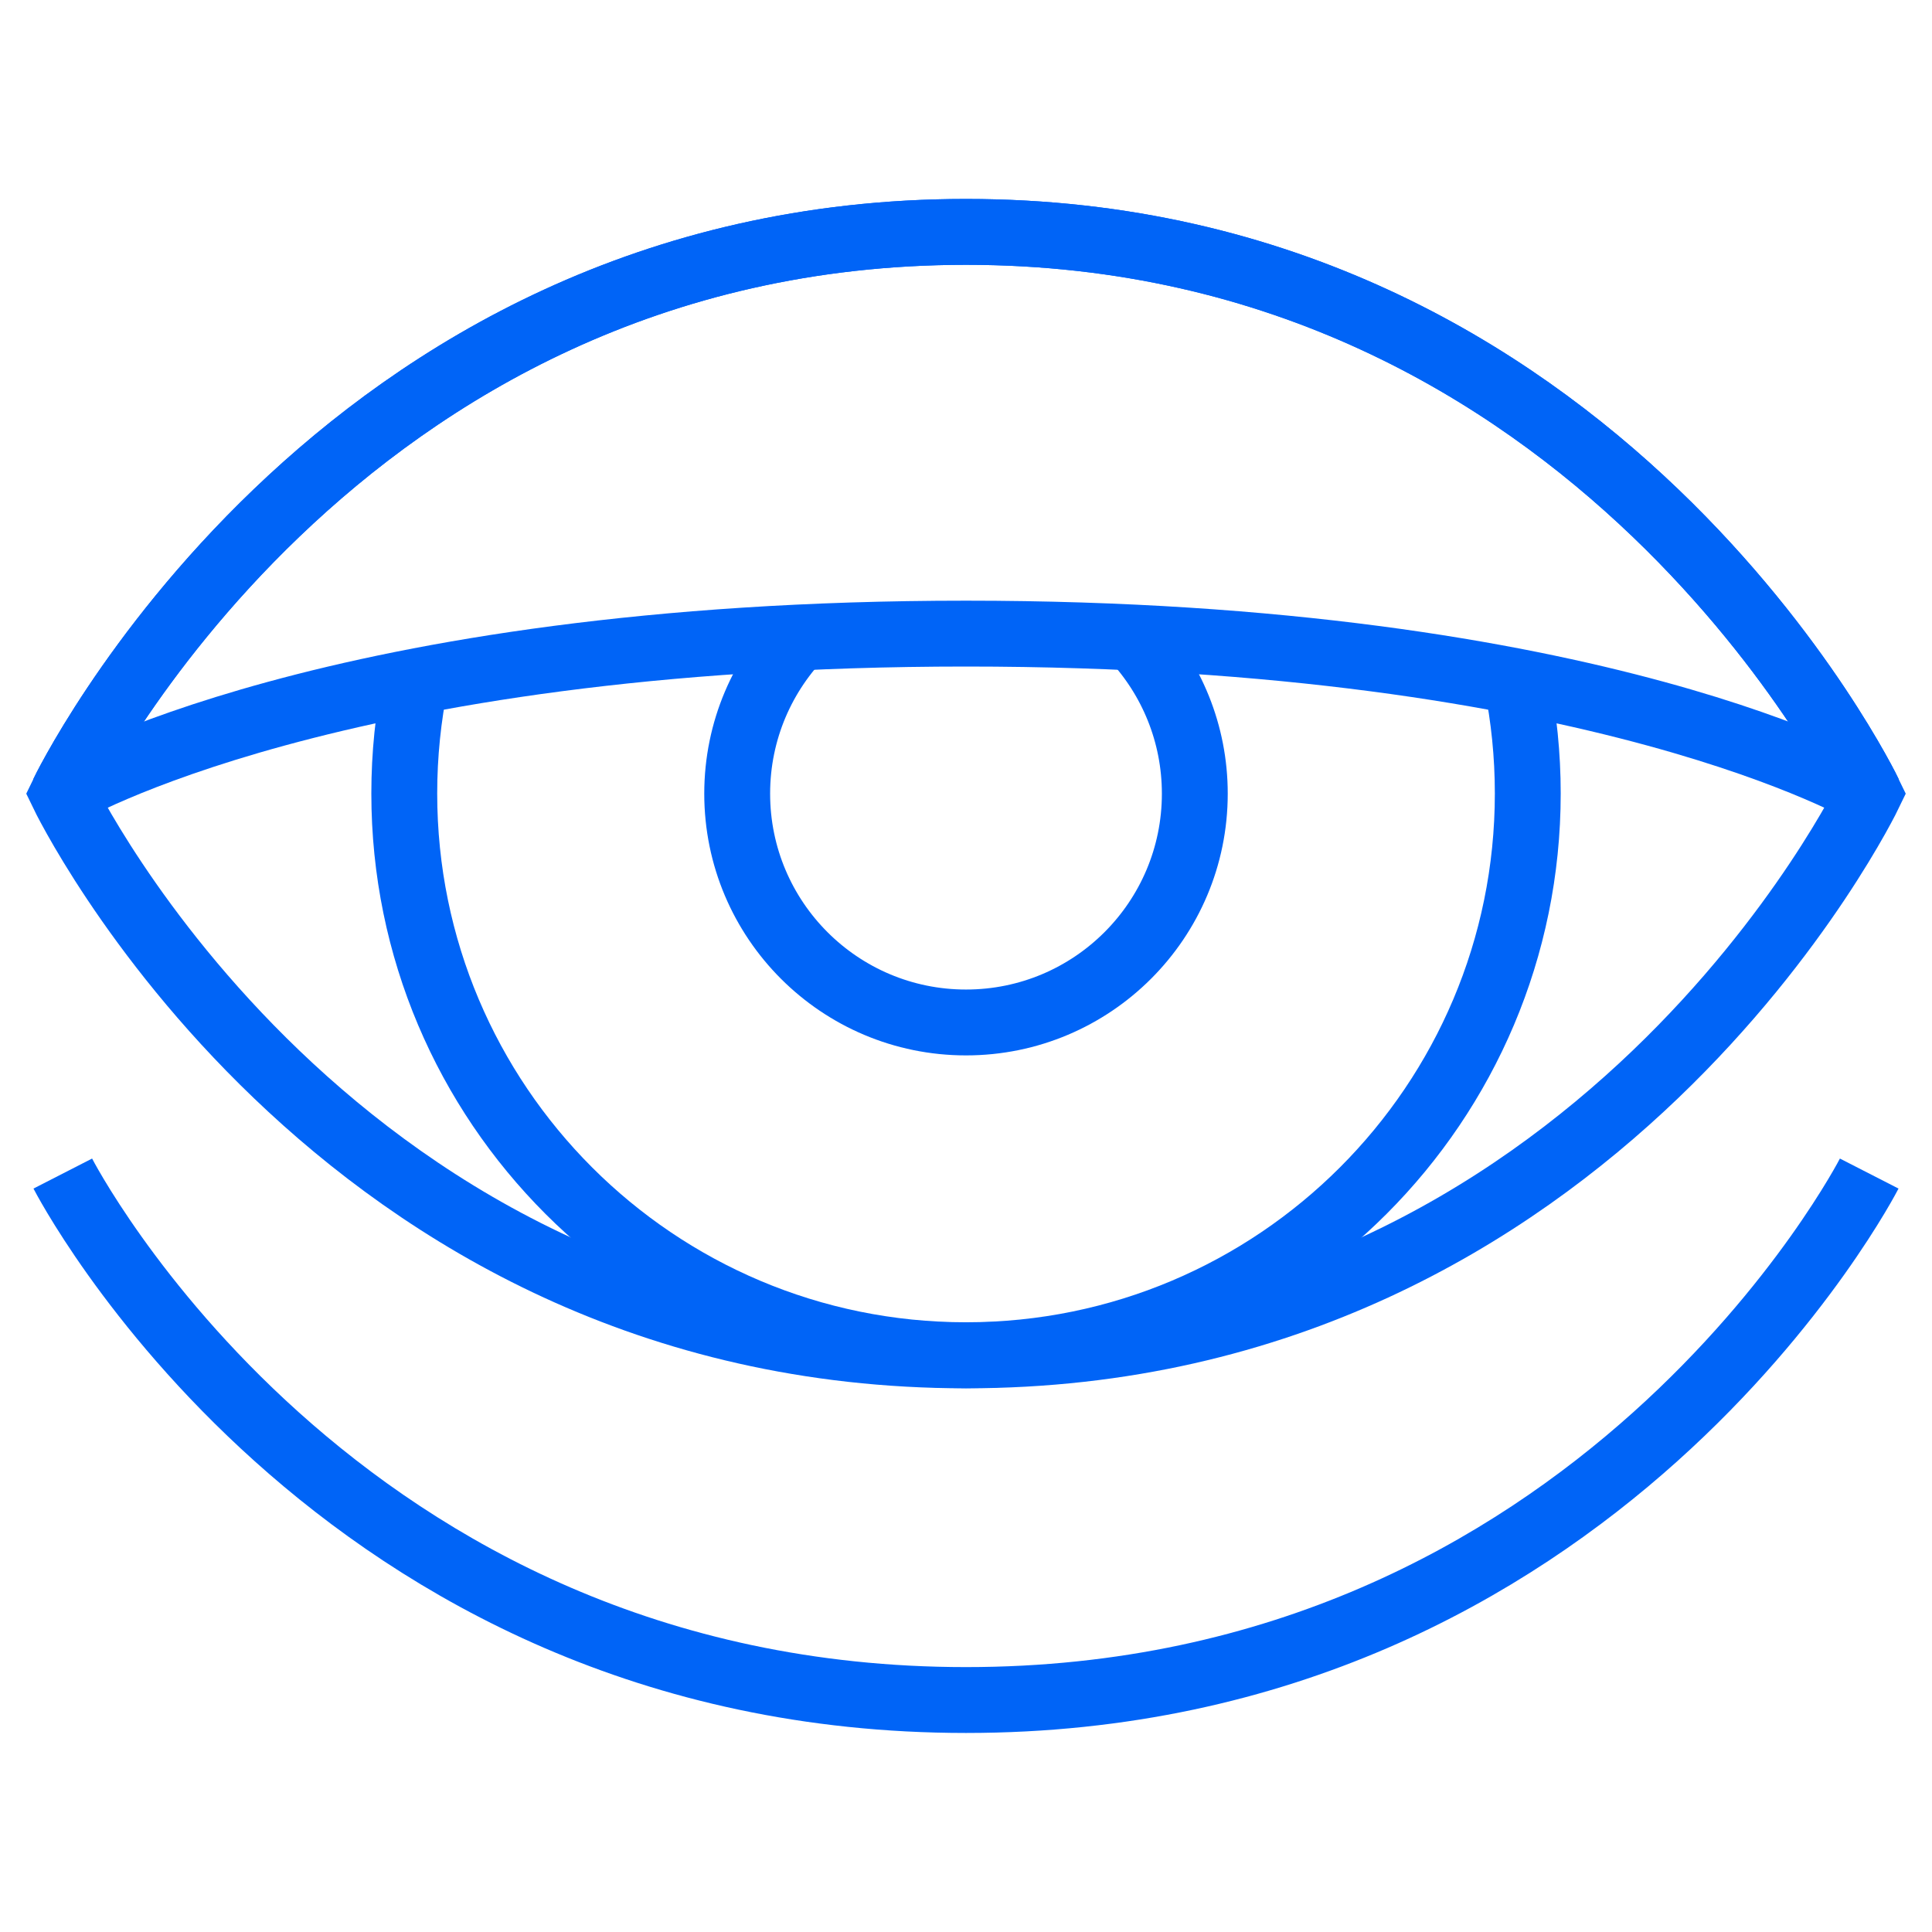
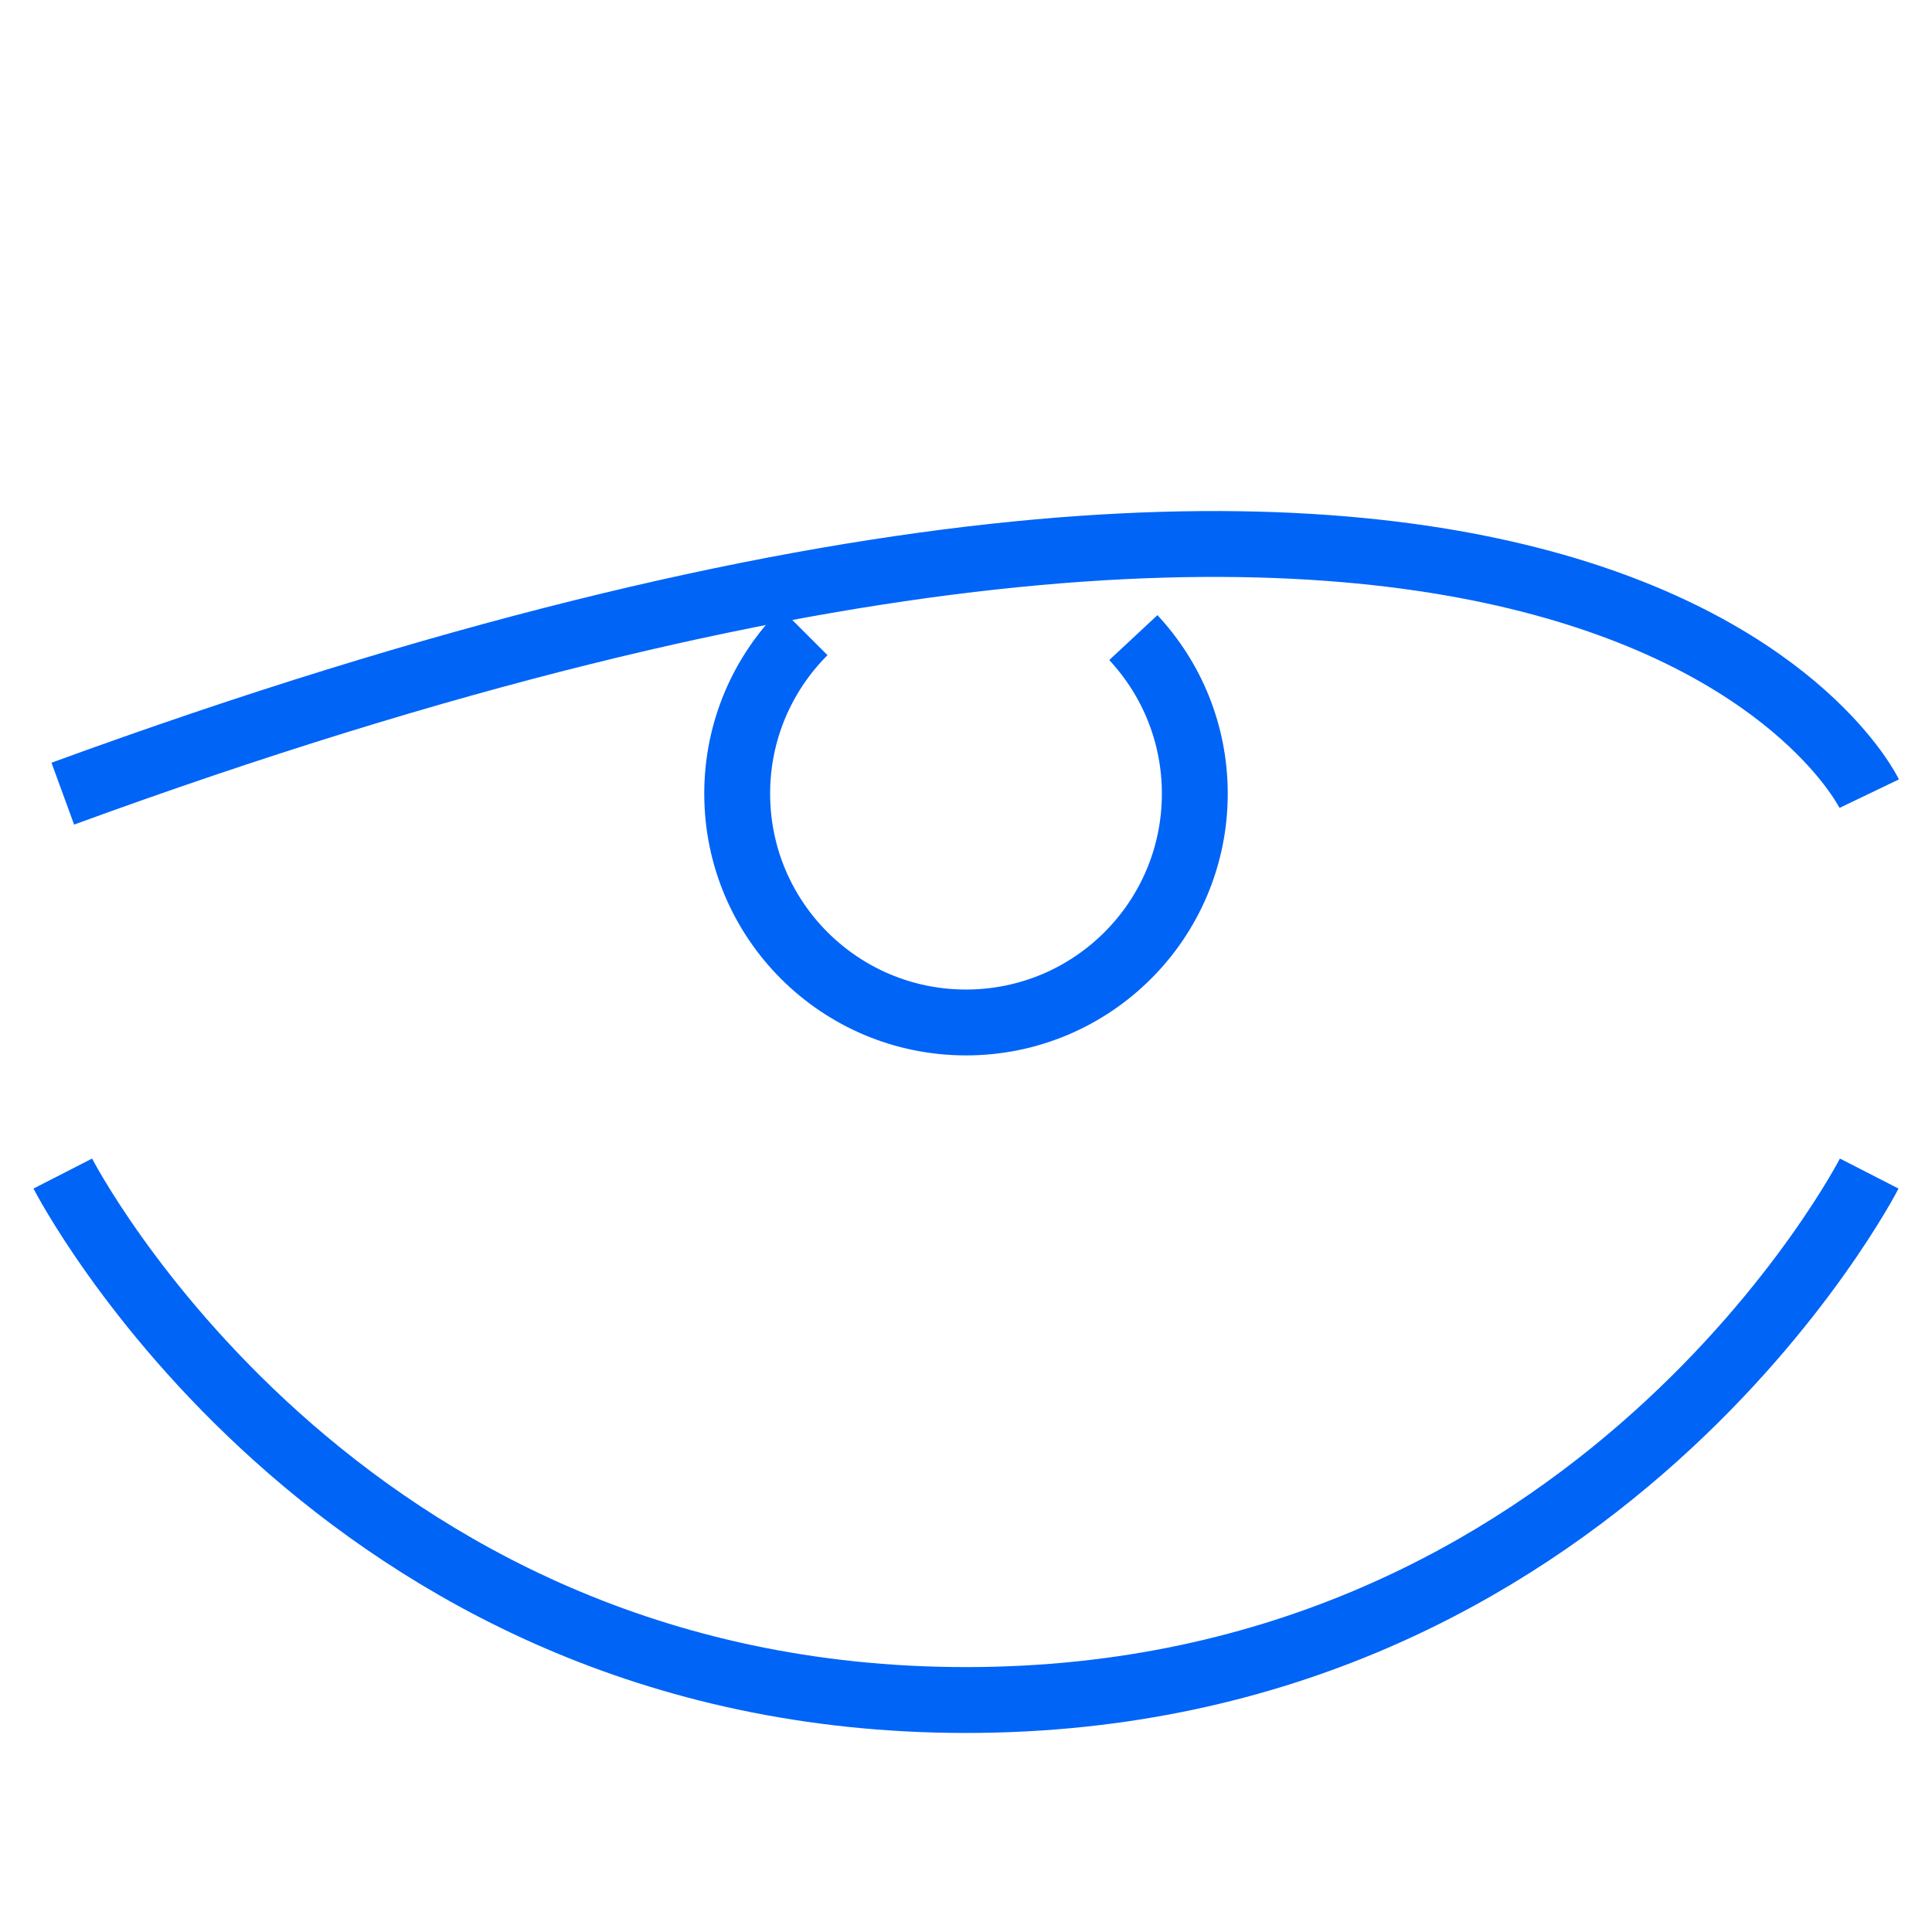
<svg xmlns="http://www.w3.org/2000/svg" width="44" height="44" viewBox="0 0 44 44" fill="none">
-   <path d="M42.57 18.075C42.57 18.075 36.43 30.868 22 30.868C7.569 30.868 1.43 18.075 1.43 18.075C1.43 18.075 7.569 5.281 22 5.281C36.43 5.281 42.57 18.075 42.57 18.075Z" stroke="#0064F7" stroke-width="1.5" stroke-miterlimit="10" />
-   <path d="M1.43 18.075C1.43 18.075 7.569 5.281 22 5.281C36.43 5.281 42.57 18.075 42.57 18.075" stroke="#0064F7" stroke-width="1.5" stroke-miterlimit="10" />
+   <path d="M1.43 18.075C36.43 5.281 42.57 18.075 42.57 18.075" stroke="#0064F7" stroke-width="1.5" stroke-miterlimit="10" />
  <path d="M42.57 26.727C42.57 26.727 36.43 38.717 22 38.717C7.569 38.717 1.43 26.727 1.43 26.727" stroke="#0064F7" stroke-width="1.5" stroke-miterlimit="10" />
-   <path d="M1.43 18.072C1.43 18.072 7.569 14.43 22 14.43C36.43 14.43 42.57 18.072 42.57 18.072" stroke="#0064F7" stroke-width="1.5" stroke-miterlimit="10" />
-   <path d="M9.467 15.492C9.297 16.325 9.207 17.187 9.207 18.071C9.207 25.136 14.935 30.864 22 30.864C29.066 30.864 34.794 25.136 34.794 18.071C34.794 17.197 34.706 16.344 34.54 15.52" stroke="#0064F7" stroke-width="1.5" stroke-miterlimit="10" />
  <path d="M18.315 14.391C17.372 15.334 16.789 16.636 16.789 18.075C16.789 20.953 19.122 23.286 22 23.286C24.878 23.286 27.211 20.953 27.211 18.075C27.211 16.702 26.679 15.452 25.811 14.521" stroke="#0064F7" stroke-width="1.5" stroke-miterlimit="10" />
</svg>